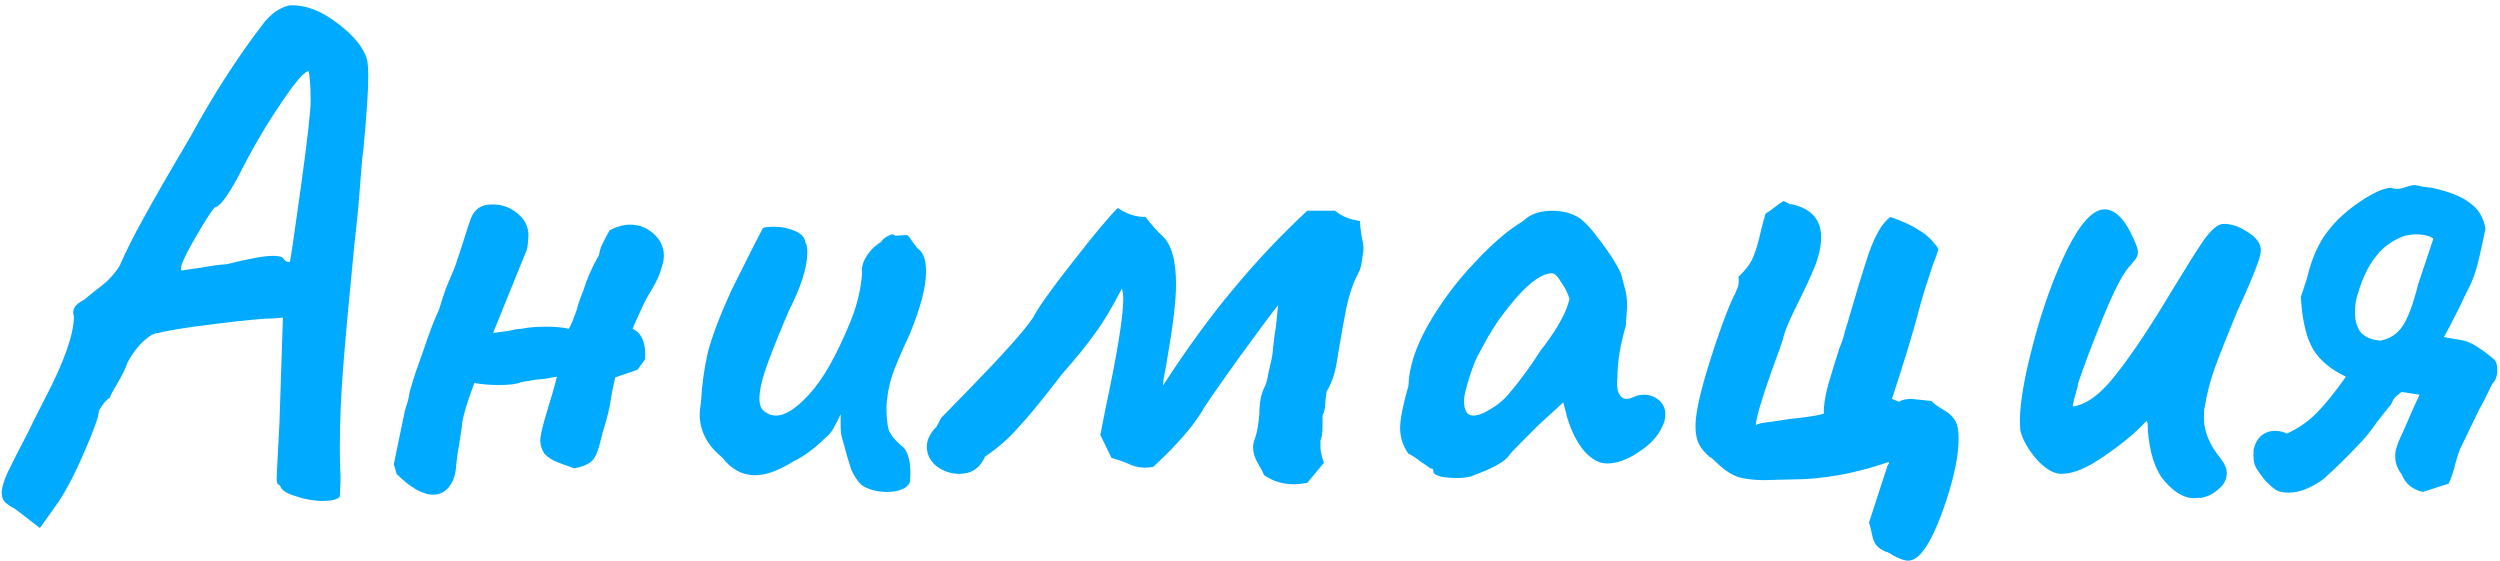
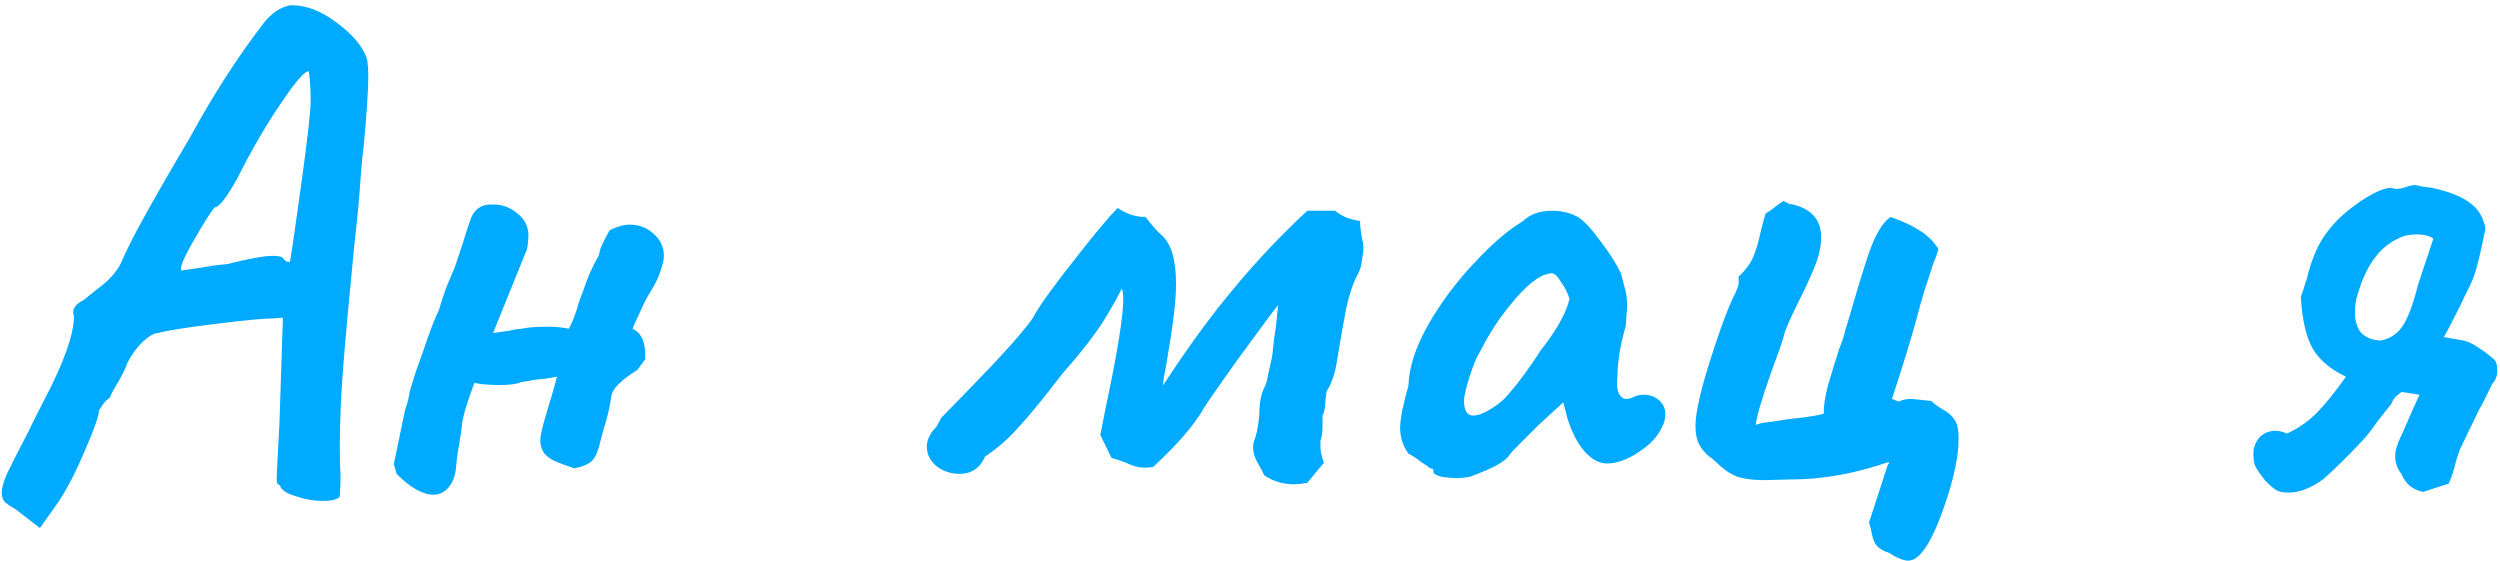
<svg xmlns="http://www.w3.org/2000/svg" width="374" height="84" viewBox="0 0 374 84" fill="none">
  <path d="M2.335 76.188C1.574 75.773 1.02 75.392 0.674 75.046C0.397 74.7 0.258 74.25 0.258 73.696C0.258 73.003 0.535 72.034 1.089 70.788C1.712 69.472 2.751 67.43 4.205 64.66C4.62 63.76 5.417 62.167 6.594 59.882C9.571 54.205 11.06 50.016 11.06 47.315C10.991 47.177 10.956 46.969 10.956 46.692C10.956 46 11.51 45.377 12.618 44.823C12.825 44.615 13.552 44.026 14.799 43.057C16.114 42.088 17.153 40.98 17.915 39.733C18.815 37.656 19.957 35.371 21.342 32.879C22.727 30.317 25.116 26.162 28.508 20.415C31.832 14.322 35.363 8.818 39.102 3.902C39.794 2.932 40.556 2.171 41.387 1.617C42.287 1.063 43.049 0.786 43.672 0.786C45.818 0.786 47.999 1.617 50.215 3.278C52.5 4.94 53.989 6.602 54.681 8.264C54.958 8.748 55.096 9.787 55.096 11.38C55.096 13.526 54.854 17.161 54.37 22.285C54.231 23.185 54.093 24.605 53.954 26.543C53.746 29.659 53.435 32.983 53.019 36.514C52.258 44.269 51.704 50.327 51.358 54.689C51.011 59.051 50.838 63.137 50.838 66.945C50.838 68.884 50.873 70.303 50.942 71.203V71.93L50.838 74.319C50.423 74.734 49.592 74.942 48.346 74.942C46.961 74.942 45.576 74.7 44.191 74.215C42.806 73.8 42.045 73.28 41.906 72.657C41.837 72.588 41.733 72.519 41.595 72.449C41.456 72.38 41.387 72.069 41.387 71.515L41.491 69.23L41.802 63.414L42.322 47.523L40.971 47.627C39.587 47.627 36.644 47.904 32.143 48.458C27.712 49.012 24.908 49.462 23.731 49.808C23.108 49.808 22.346 50.223 21.446 51.054C20.546 51.885 19.749 52.958 19.057 54.274C18.849 54.966 18.365 55.97 17.603 57.286C16.841 58.532 16.46 59.259 16.46 59.467C16.045 59.744 15.664 60.125 15.318 60.609C15.041 61.025 14.868 61.302 14.799 61.44C14.799 62.202 14.106 64.175 12.722 67.36C11.406 70.476 10.09 73.038 8.775 75.046L5.971 78.993L2.335 76.188ZM27.158 40.461C27.643 40.391 28.612 40.253 30.066 40.045C31.52 39.768 32.801 39.595 33.909 39.526C37.233 38.695 39.517 38.279 40.764 38.279C41.456 38.279 41.941 38.349 42.218 38.487C42.426 38.764 42.633 38.972 42.841 39.11C43.118 39.179 43.291 39.214 43.36 39.214C43.499 38.66 44.053 34.887 45.022 27.893C45.991 20.9 46.476 16.607 46.476 15.015C46.476 13.907 46.441 12.972 46.372 12.21C46.303 11.38 46.234 10.86 46.164 10.653C45.541 10.653 44.122 12.314 41.906 15.638C39.691 18.892 37.544 22.596 35.467 26.751C33.874 29.59 32.767 31.009 32.143 31.009C31.659 31.494 30.62 33.121 29.028 35.891C27.435 38.66 26.812 40.184 27.158 40.461Z" fill="#00AAFF" />
-   <path d="M99.003 39.941C98.726 40.98 98.276 42.018 97.653 43.057C97.029 44.096 96.614 44.823 96.406 45.238C95.921 46.277 95.541 47.108 95.264 47.731C94.987 48.285 94.779 48.769 94.641 49.185C96.025 49.808 96.648 51.331 96.51 53.755L95.368 55.312L92.044 56.455C91.767 57.632 91.559 58.636 91.421 59.467C91.282 60.713 90.867 62.444 90.174 64.66L89.551 67.049C89.205 68.156 88.755 68.884 88.201 69.23C87.716 69.576 86.955 69.853 85.916 70.061C85.501 69.922 84.912 69.714 84.151 69.438C83.389 69.16 82.835 68.918 82.489 68.71C82.143 68.503 81.796 68.226 81.45 67.88C81.035 67.256 80.827 66.599 80.827 65.906C80.827 65.283 81.069 64.141 81.554 62.479C82.385 59.779 82.974 57.736 83.32 56.351L81.554 56.663C80.516 56.732 79.719 56.836 79.165 56.974C78.611 57.044 78.196 57.113 77.919 57.182C77.365 57.459 76.257 57.597 74.596 57.597C73.211 57.597 71.999 57.494 70.96 57.286C70.822 57.632 70.649 58.117 70.441 58.74C70.233 59.294 69.991 60.021 69.714 60.921C69.299 62.306 69.091 63.275 69.091 63.829L68.675 66.633C68.537 67.187 68.398 68.122 68.26 69.438C68.191 70.891 67.845 71.999 67.221 72.761C66.598 73.592 65.802 74.007 64.833 74.007C63.24 74.007 61.405 72.969 59.328 70.891L58.913 69.438L60.574 61.44C60.713 61.025 60.851 60.575 60.99 60.09C61.128 59.605 61.232 59.086 61.301 58.532L62.132 55.832L63.275 52.612C64.244 49.704 65.04 47.627 65.663 46.38C65.94 45.411 66.287 44.338 66.702 43.161C67.187 41.984 67.533 41.153 67.741 40.668C67.879 40.461 68.295 39.283 68.987 37.137C69.679 34.921 70.164 33.433 70.441 32.671C70.995 31.286 71.999 30.594 73.453 30.594C74.907 30.524 76.188 30.94 77.296 31.84C78.404 32.671 78.992 33.744 79.061 35.06C79.061 35.337 79.027 35.821 78.958 36.514C78.888 37.137 78.784 37.552 78.646 37.76L73.765 49.808C74.388 49.739 75.149 49.635 76.049 49.496C76.95 49.289 77.607 49.185 78.023 49.185C78.992 48.977 80.204 48.873 81.658 48.873C83.112 48.873 84.254 48.977 85.085 49.185C85.432 48.631 85.847 47.627 86.332 46.173C86.47 45.55 86.782 44.65 87.266 43.472C87.82 41.672 88.582 39.941 89.551 38.279C89.621 38.072 89.69 37.795 89.759 37.449C89.828 37.033 90.313 36.029 91.213 34.437C92.321 33.883 93.325 33.606 94.225 33.606C95.61 33.606 96.787 34.056 97.756 34.956C98.795 35.856 99.314 36.964 99.314 38.279C99.314 38.764 99.21 39.318 99.003 39.941Z" fill="#00AAFF" />
-   <path d="M128.875 72.553C128.251 71.93 127.732 71.134 127.317 70.165C126.971 69.126 126.52 67.568 125.967 65.491C125.828 65.075 125.759 64.487 125.759 63.725C125.759 62.894 125.759 62.306 125.759 61.959C125.482 62.583 125.136 63.275 124.72 64.037C124.305 64.729 123.889 65.214 123.474 65.491C121.881 67.083 120.289 68.26 118.696 69.022C116.481 70.407 114.577 71.099 112.984 71.099C111.045 71.099 109.384 70.199 107.999 68.399C105.783 66.599 104.675 64.452 104.675 61.959C104.675 61.613 104.744 60.956 104.883 59.986C105.021 57.424 105.368 54.966 105.922 52.612C106.545 50.258 107.687 47.246 109.349 43.576L112.465 37.345L114.126 34.125C114.473 33.986 115.027 33.917 115.788 33.917C116.896 33.917 117.935 34.125 118.904 34.54C119.873 34.956 120.393 35.51 120.462 36.202C120.67 36.479 120.774 36.998 120.774 37.76C120.774 39.976 119.839 42.919 117.969 46.588L117.138 48.562C115.892 51.539 114.992 53.858 114.438 55.52C113.884 57.182 113.607 58.567 113.607 59.675C113.607 60.782 114.023 61.51 114.854 61.856C115.2 62.063 115.615 62.167 116.1 62.167C117.485 62.167 119.146 61.094 121.085 58.948C123.093 56.801 125.136 53.201 127.213 48.146C128.182 45.792 128.771 43.369 128.979 40.876C128.84 40.114 129.048 39.283 129.602 38.383C130.156 37.483 130.883 36.756 131.783 36.202C132.06 35.787 132.441 35.475 132.925 35.267C133.41 34.99 133.721 34.99 133.86 35.267L135.522 35.164C135.729 35.094 136.041 35.406 136.456 36.098C136.941 36.791 137.287 37.206 137.495 37.345C138.187 37.899 138.534 39.006 138.534 40.668C138.534 42.953 137.703 46.103 136.041 50.12C134.725 52.889 133.825 55.035 133.341 56.559C132.925 58.013 132.683 59.432 132.614 60.817C132.614 62.271 132.717 63.414 132.925 64.245C133.202 65.006 133.825 65.802 134.795 66.633C135.903 67.395 136.353 69.195 136.145 72.034C136.006 72.519 135.626 72.9 135.002 73.177C134.379 73.453 133.618 73.592 132.717 73.592C131.194 73.592 129.913 73.246 128.875 72.553Z" fill="#00AAFF" />
+   <path d="M99.003 39.941C98.726 40.98 98.276 42.018 97.653 43.057C97.029 44.096 96.614 44.823 96.406 45.238C95.921 46.277 95.541 47.108 95.264 47.731C94.987 48.285 94.779 48.769 94.641 49.185C96.025 49.808 96.648 51.331 96.51 53.755L95.368 55.312C91.767 57.632 91.559 58.636 91.421 59.467C91.282 60.713 90.867 62.444 90.174 64.66L89.551 67.049C89.205 68.156 88.755 68.884 88.201 69.23C87.716 69.576 86.955 69.853 85.916 70.061C85.501 69.922 84.912 69.714 84.151 69.438C83.389 69.16 82.835 68.918 82.489 68.71C82.143 68.503 81.796 68.226 81.45 67.88C81.035 67.256 80.827 66.599 80.827 65.906C80.827 65.283 81.069 64.141 81.554 62.479C82.385 59.779 82.974 57.736 83.32 56.351L81.554 56.663C80.516 56.732 79.719 56.836 79.165 56.974C78.611 57.044 78.196 57.113 77.919 57.182C77.365 57.459 76.257 57.597 74.596 57.597C73.211 57.597 71.999 57.494 70.96 57.286C70.822 57.632 70.649 58.117 70.441 58.74C70.233 59.294 69.991 60.021 69.714 60.921C69.299 62.306 69.091 63.275 69.091 63.829L68.675 66.633C68.537 67.187 68.398 68.122 68.26 69.438C68.191 70.891 67.845 71.999 67.221 72.761C66.598 73.592 65.802 74.007 64.833 74.007C63.24 74.007 61.405 72.969 59.328 70.891L58.913 69.438L60.574 61.44C60.713 61.025 60.851 60.575 60.99 60.09C61.128 59.605 61.232 59.086 61.301 58.532L62.132 55.832L63.275 52.612C64.244 49.704 65.04 47.627 65.663 46.38C65.94 45.411 66.287 44.338 66.702 43.161C67.187 41.984 67.533 41.153 67.741 40.668C67.879 40.461 68.295 39.283 68.987 37.137C69.679 34.921 70.164 33.433 70.441 32.671C70.995 31.286 71.999 30.594 73.453 30.594C74.907 30.524 76.188 30.94 77.296 31.84C78.404 32.671 78.992 33.744 79.061 35.06C79.061 35.337 79.027 35.821 78.958 36.514C78.888 37.137 78.784 37.552 78.646 37.76L73.765 49.808C74.388 49.739 75.149 49.635 76.049 49.496C76.95 49.289 77.607 49.185 78.023 49.185C78.992 48.977 80.204 48.873 81.658 48.873C83.112 48.873 84.254 48.977 85.085 49.185C85.432 48.631 85.847 47.627 86.332 46.173C86.47 45.55 86.782 44.65 87.266 43.472C87.82 41.672 88.582 39.941 89.551 38.279C89.621 38.072 89.69 37.795 89.759 37.449C89.828 37.033 90.313 36.029 91.213 34.437C92.321 33.883 93.325 33.606 94.225 33.606C95.61 33.606 96.787 34.056 97.756 34.956C98.795 35.856 99.314 36.964 99.314 38.279C99.314 38.764 99.21 39.318 99.003 39.941Z" fill="#00AAFF" />
  <path d="M195.565 72.242C194.734 72.38 194.076 72.449 193.592 72.449C191.93 72.449 190.441 71.999 189.126 71.099C188.987 70.753 188.676 70.165 188.191 69.334C187.706 68.503 187.464 67.707 187.464 66.945C187.464 66.46 187.568 65.975 187.776 65.491C188.053 64.729 188.26 63.552 188.399 61.959C188.399 60.298 188.641 58.982 189.126 58.013C189.403 57.528 189.61 56.801 189.749 55.832C189.957 54.862 190.13 54.101 190.268 53.547C190.338 53.201 190.407 52.647 190.476 51.885C190.545 51.054 190.684 50.016 190.891 48.769L191.203 45.654C190.718 46.207 188.71 48.908 185.179 53.755C181.717 58.601 179.951 61.163 179.882 61.44C178.359 63.933 175.901 66.737 172.508 69.853C172.162 69.922 171.712 69.957 171.158 69.957C170.327 69.957 169.427 69.714 168.458 69.23C167.765 68.953 167.038 68.71 166.277 68.503L164.615 65.075L165.342 61.336C167.142 52.889 168.042 47.35 168.042 44.719C168.042 44.096 167.973 43.576 167.834 43.161C166.38 46 165.03 48.25 163.784 49.912C162.607 51.574 160.98 53.581 158.902 55.936L157.448 57.805C155.579 60.228 153.883 62.271 152.359 63.933C150.905 65.595 149.243 67.049 147.374 68.295C146.612 70.026 145.331 70.891 143.531 70.891C142.285 70.891 141.142 70.511 140.104 69.749C139.134 68.918 138.65 67.949 138.65 66.841C138.65 65.802 139.134 64.798 140.104 63.829L140.831 62.479L145.089 58.117C150.144 52.924 153.294 49.392 154.54 47.523C155.371 45.93 157.345 43.161 160.46 39.214C163.576 35.198 165.826 32.498 167.211 31.113C168.527 32.013 169.912 32.463 171.366 32.463C172.335 33.709 173.131 34.61 173.754 35.164C175.209 36.41 175.936 38.868 175.936 42.538C175.936 44.961 175.485 48.735 174.585 53.858C174.516 54.343 174.412 54.932 174.274 55.624C174.135 56.247 174.031 56.94 173.962 57.701C177.701 51.954 181.267 47.073 184.66 43.057C188.053 38.972 191.688 35.129 195.565 31.529H199.72C200.343 32.013 200.931 32.359 201.485 32.567C202.039 32.775 202.697 32.948 203.459 33.086C203.459 33.571 203.528 34.264 203.666 35.164C203.874 36.064 203.978 36.721 203.978 37.137C203.978 37.552 203.943 37.864 203.874 38.072C203.805 38.487 203.735 38.972 203.666 39.526C203.597 40.01 203.355 40.634 202.939 41.395C202.385 42.434 201.866 44.026 201.381 46.173C200.966 48.319 200.481 51.089 199.927 54.482C199.65 56.074 199.166 57.424 198.473 58.532C198.404 58.878 198.335 59.432 198.266 60.194C198.266 60.956 198.127 61.613 197.85 62.167V63.829C197.85 64.729 197.746 65.422 197.538 65.906V66.841C197.538 67.464 197.712 68.26 198.058 69.23L195.565 72.242Z" fill="#00AAFF" />
  <path d="M219.948 71.307C219.256 71.445 218.632 71.515 218.078 71.515C217.178 71.515 216.347 71.445 215.586 71.307C214.824 71.099 214.443 70.857 214.443 70.58C214.443 70.372 214.409 70.234 214.34 70.165C214.27 70.095 214.132 70.061 213.924 70.061C213.716 69.853 213.232 69.507 212.47 69.022C211.778 68.468 211.189 68.087 210.704 67.88C209.874 66.703 209.458 65.422 209.458 64.037C209.458 62.721 209.874 60.609 210.704 57.701C210.774 55.001 211.743 51.989 213.612 48.665C215.551 45.273 217.871 42.157 220.571 39.318C223.271 36.41 225.695 34.333 227.841 33.086C228.88 32.048 230.334 31.529 232.203 31.529C233.658 31.529 234.938 31.84 236.046 32.463C236.946 33.017 238.054 34.194 239.37 35.995C240.755 37.795 241.793 39.422 242.486 40.876C242.624 41.361 242.797 42.018 243.005 42.849C243.282 43.68 243.42 44.684 243.42 45.861L243.213 48.769C242.382 51.608 241.966 54.17 241.966 56.455C241.828 57.424 241.897 58.221 242.174 58.844C242.451 59.398 242.832 59.675 243.317 59.675C243.663 59.675 244.044 59.571 244.459 59.363C244.874 59.155 245.359 59.051 245.913 59.051C246.813 59.051 247.575 59.328 248.198 59.882C248.821 60.436 249.133 61.129 249.133 61.959C249.133 62.652 248.96 63.31 248.613 63.933C247.99 65.318 246.813 66.564 245.082 67.672C243.42 68.78 241.862 69.334 240.408 69.334C239.231 69.334 238.089 68.71 236.981 67.464C235.942 66.218 235.112 64.591 234.488 62.583L233.865 60.194L230.126 63.621L227.737 66.01C226.63 67.118 226.006 67.776 225.868 67.983C225.522 68.537 224.899 69.057 223.999 69.541C223.168 70.026 221.817 70.615 219.948 71.307ZM222.752 61.336C223.999 60.644 225.037 59.779 225.868 58.74C226.768 57.701 227.876 56.247 229.192 54.378C229.468 53.962 229.745 53.547 230.022 53.131C230.299 52.647 230.646 52.162 231.061 51.677C232.238 50.085 233.069 48.804 233.554 47.834C234.108 46.865 234.523 45.827 234.8 44.719C234.523 43.819 234.108 42.988 233.554 42.226C233.069 41.395 232.619 40.945 232.203 40.876C230.265 40.876 227.634 43.161 224.31 47.731C223.964 48.215 223.41 49.081 222.648 50.327C221.956 51.574 221.506 52.404 221.298 52.82C220.952 53.304 220.467 54.482 219.844 56.351C219.29 58.151 219.013 59.328 219.013 59.882C219.013 61.406 219.463 62.167 220.363 62.167C221.056 62.167 221.852 61.89 222.752 61.336Z" fill="#00AAFF" />
  <path d="M284.074 60.09C284.559 59.813 285.182 59.675 285.944 59.675C286.082 59.675 287.086 59.779 288.956 59.986C289.233 60.332 289.787 60.748 290.618 61.233C291.518 61.717 292.176 62.34 292.591 63.102C292.868 63.656 293.006 64.487 293.006 65.595C293.006 68.087 292.383 71.203 291.137 74.942C289.891 78.681 288.713 81.208 287.606 82.524C286.913 83.424 286.186 83.874 285.425 83.874C284.871 83.874 284.04 83.562 282.932 82.939H283.036L282.205 82.524L282.309 82.628C281.478 82.281 280.924 81.901 280.647 81.485C280.37 81.139 280.162 80.585 280.024 79.823C279.885 79.131 279.747 78.577 279.608 78.162L282.413 69.541L282.62 69.334L282.516 69.126C277.462 70.857 272.65 71.722 268.08 71.722L263.926 71.826C262.541 71.826 261.294 71.688 260.187 71.411C259.148 71.065 258.179 70.476 257.278 69.645L255.928 68.399V68.503C255.097 67.81 254.509 67.118 254.163 66.425C253.816 65.733 253.643 64.833 253.643 63.725C253.643 61.856 254.336 58.705 255.721 54.274C257.105 49.843 258.352 46.45 259.46 44.096V44.199C259.667 43.715 259.84 43.299 259.979 42.953C260.117 42.538 260.152 42.018 260.083 41.395C261.121 40.426 261.848 39.456 262.264 38.487C262.679 37.518 263.06 36.237 263.406 34.644C263.752 33.26 263.995 32.359 264.133 31.944C264.618 31.667 265.068 31.355 265.483 31.009C265.899 30.663 266.349 30.351 266.834 30.074L268.08 30.698L267.768 30.49C270.884 31.113 272.442 32.775 272.442 35.475C272.442 36.791 272.13 38.245 271.507 39.837C270.884 41.361 270.053 43.161 269.015 45.238C267.768 47.731 267.041 49.427 266.834 50.327C266.695 50.95 266.107 52.647 265.068 55.416C263.475 59.917 262.679 62.652 262.679 63.621C262.818 63.414 263.579 63.24 264.964 63.102C266.349 62.894 267.249 62.756 267.664 62.687C270.434 62.41 272.165 62.133 272.857 61.856C272.788 60.886 272.996 59.467 273.481 57.597C274.035 55.728 274.588 53.928 275.142 52.197C275.489 51.366 275.731 50.673 275.869 50.12C276.008 49.496 276.146 49.012 276.285 48.665C277.462 44.58 278.535 41.049 279.505 38.072C280.543 35.094 281.651 33.225 282.828 32.463C284.628 33.086 286.048 33.744 287.086 34.437C288.194 35.06 289.164 35.995 289.994 37.241C289.787 38.002 289.544 38.695 289.267 39.318C289.06 39.872 288.887 40.391 288.748 40.876C288.056 42.953 287.571 44.511 287.294 45.55C286.394 49.081 284.975 53.789 283.036 59.675L284.074 60.09Z" fill="#00AAFF" />
-   <path d="M329.081 74.423C328.873 74.492 328.596 74.527 328.25 74.527C327.35 74.527 326.45 74.215 325.55 73.592C324.719 72.969 323.992 72.242 323.368 71.411C322.676 70.372 322.157 69.126 321.811 67.672C321.464 66.149 321.291 64.695 321.291 63.31C321.291 63.24 321.257 63.171 321.187 63.102C321.187 62.964 321.153 62.929 321.084 62.998C319.56 64.66 317.483 66.391 314.852 68.191C312.29 69.991 310.144 70.891 308.413 70.891C307.236 70.891 305.989 70.165 304.674 68.71C303.427 67.256 302.631 65.872 302.285 64.556C302.216 64.279 302.181 63.725 302.181 62.894C302.181 60.194 302.873 56.247 304.258 51.054C305.643 45.861 307.305 41.291 309.243 37.345C311.251 33.329 313.121 31.321 314.852 31.321C316.444 31.321 317.899 32.809 319.214 35.787C319.63 36.687 319.837 37.345 319.837 37.76C319.837 38.037 319.733 38.349 319.526 38.695C319.318 38.972 319.041 39.318 318.695 39.733L318.487 39.941C317.518 41.049 316.237 43.542 314.644 47.419C313.052 51.297 311.771 54.689 310.801 57.597L310.905 57.494C310.421 59.155 310.144 60.263 310.074 60.817C312.152 60.54 314.333 58.913 316.618 55.936C318.972 52.958 321.741 48.804 324.926 43.472C327.073 39.941 328.665 37.414 329.704 35.891C330.812 34.367 331.747 33.571 332.508 33.502C333.616 33.433 334.828 33.813 336.143 34.644C337.528 35.475 338.221 36.41 338.221 37.449C338.221 38.002 337.944 38.972 337.39 40.357C336.836 41.741 336.282 43.057 335.728 44.303L334.689 46.588C333.304 49.912 332.231 52.612 331.47 54.689C330.708 56.697 330.154 58.809 329.808 61.025V60.921C329.739 61.267 329.704 61.786 329.704 62.479C329.704 64.556 330.569 66.633 332.3 68.71C332.854 69.472 333.131 70.165 333.131 70.788C333.131 71.688 332.716 72.484 331.885 73.177C331.054 73.938 330.085 74.388 328.977 74.527L329.081 74.423Z" fill="#00AAFF" />
  <path d="M372.97 53.651C373.385 53.928 373.593 54.516 373.593 55.416C373.593 56.247 373.351 56.905 372.866 57.39C371.827 59.536 371.17 60.817 370.893 61.233L368.192 66.841C367.985 67.187 367.708 67.983 367.361 69.23C367.084 70.407 366.738 71.445 366.323 72.346L362.48 73.592C360.887 73.246 359.814 72.346 359.26 70.891C359.053 70.684 358.845 70.338 358.637 69.853C358.429 69.368 358.326 68.849 358.326 68.295C358.326 67.81 358.36 67.464 358.429 67.256C358.637 66.495 358.983 65.629 359.468 64.66C360.784 61.613 361.614 59.744 361.961 59.051L359.26 58.636C359.191 58.705 358.983 58.878 358.637 59.155C358.291 59.363 357.979 59.813 357.702 60.505C357.495 60.713 356.802 61.579 355.625 63.102C354.656 64.487 353.86 65.491 353.236 66.114C351.159 68.33 349.255 70.199 347.524 71.722C345.655 73.038 343.958 73.696 342.435 73.696C341.535 73.696 340.877 73.557 340.462 73.28C340.115 73.073 339.596 72.623 338.904 71.93C338.073 70.891 337.554 70.13 337.346 69.645C337.138 69.091 337.069 68.295 337.138 67.256C337.346 66.356 337.727 65.664 338.281 65.179C338.904 64.695 339.596 64.452 340.358 64.452C340.981 64.452 341.569 64.591 342.123 64.868C343.924 64.037 345.482 62.929 346.797 61.544C348.113 60.159 349.497 58.428 350.951 56.351C348.736 55.312 347.109 53.962 346.07 52.3C345.031 50.569 344.408 47.938 344.201 44.407C344.339 44.061 344.651 43.126 345.135 41.603C345.828 38.626 346.901 36.237 348.355 34.437C349.463 32.983 351.021 31.563 353.029 30.178C355.106 28.794 356.664 28.101 357.702 28.101C358.256 28.309 358.879 28.309 359.572 28.101C360.334 27.824 360.887 27.686 361.234 27.686C361.372 27.686 361.718 27.755 362.272 27.893L363.83 28.101C366.392 28.655 368.296 29.417 369.542 30.386C370.789 31.286 371.55 32.567 371.827 34.229C371.274 36.929 370.823 38.903 370.477 40.149C370.131 41.395 369.612 42.642 368.919 43.888L367.985 45.861C366.808 48.215 366.011 49.739 365.596 50.431C367.604 50.777 368.608 50.95 368.608 50.95C369.369 51.158 370.131 51.539 370.893 52.093C371.654 52.578 372.347 53.097 372.97 53.651ZM356.145 50.95C357.529 50.673 358.603 49.981 359.364 48.873C360.195 47.696 360.991 45.584 361.753 42.538L364.038 35.683C363.415 35.267 362.549 35.06 361.441 35.06C361.026 35.06 360.472 35.129 359.78 35.267C357.979 35.891 356.525 36.929 355.417 38.383C354.31 39.768 353.41 41.638 352.717 43.992C352.44 44.823 352.302 45.723 352.302 46.692C352.302 48.008 352.613 49.046 353.236 49.808C353.929 50.5 354.898 50.881 356.145 50.95Z" fill="#00AAFF" />
</svg>